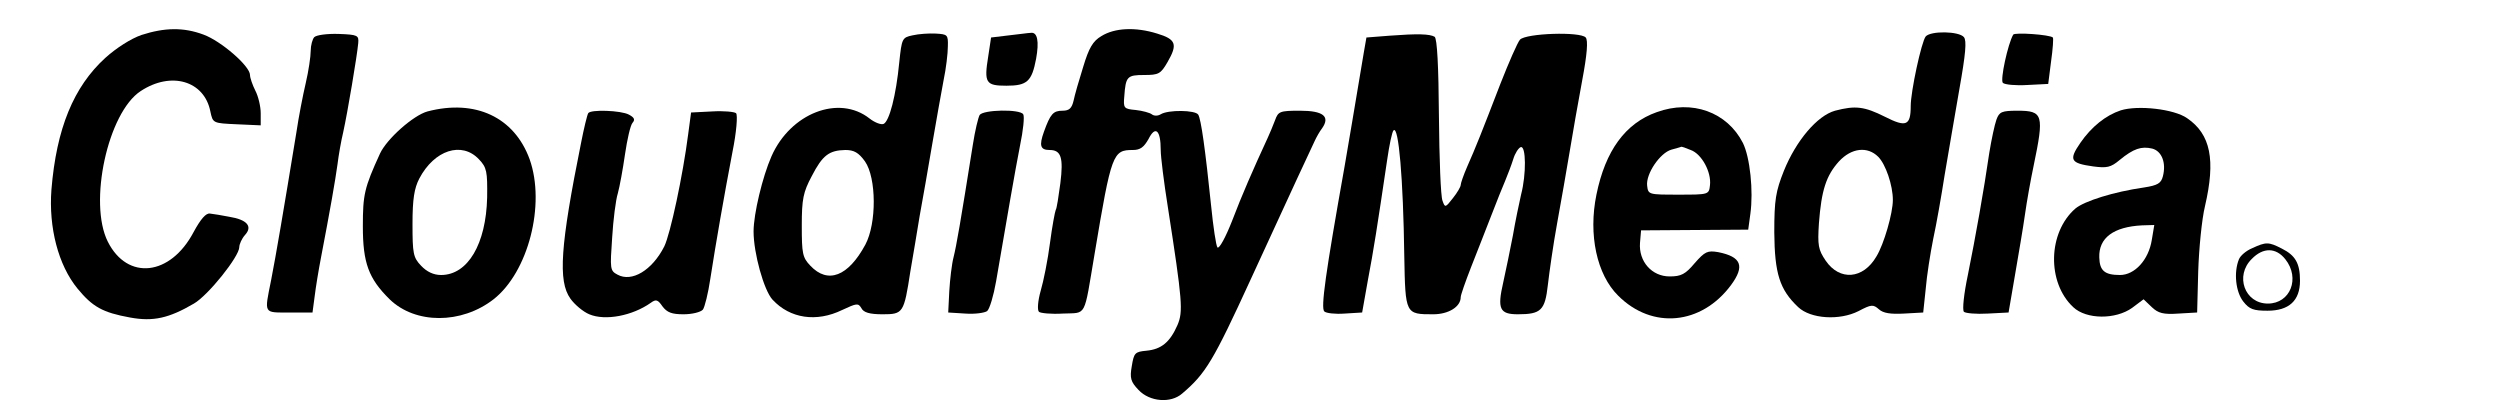
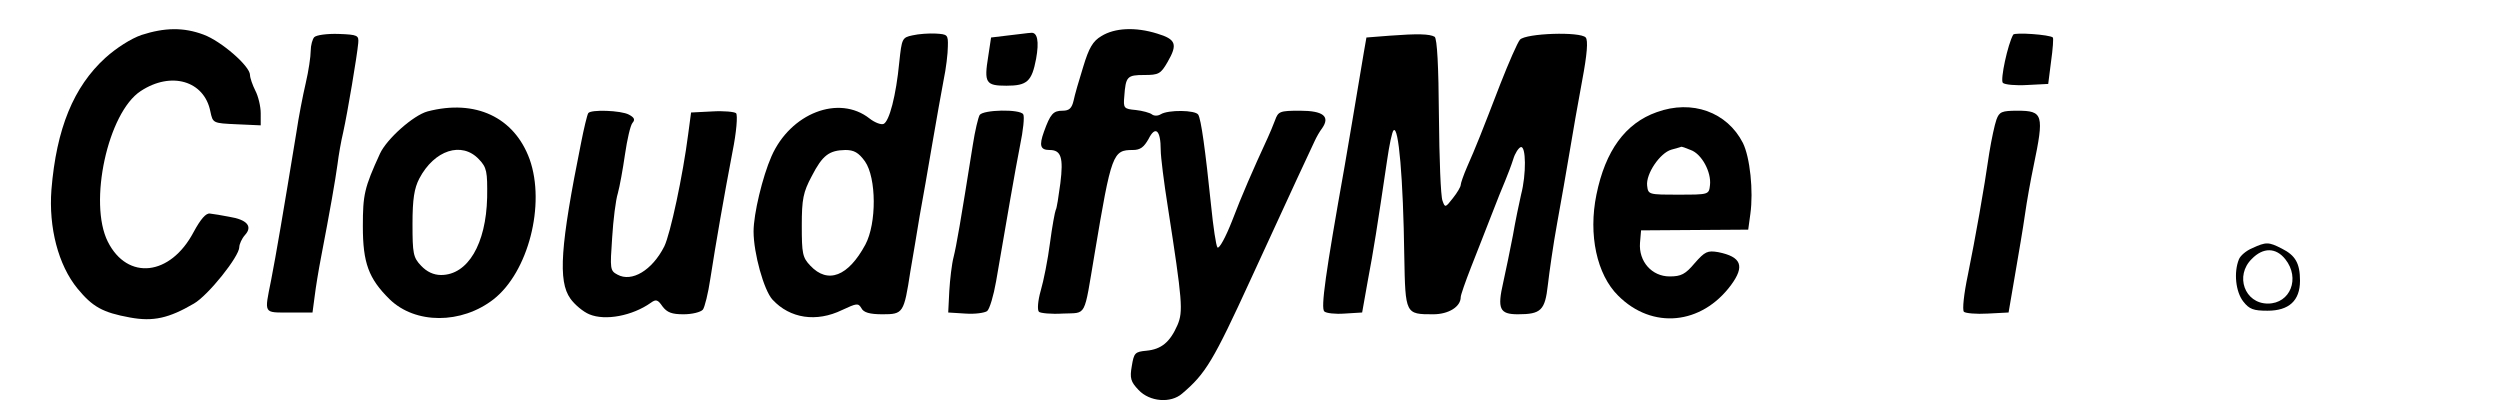
<svg xmlns="http://www.w3.org/2000/svg" version="1.0" width="700pt" height="112pt" viewBox="0 0 700 112" preserveAspectRatio="xMidYMid meet">
  <g transform="translate(0,112) scale(0.1,-0.1)" fill="#000000" stroke="none">
    <path d="M396 1022 c-29 -10 -70 -36 -101 -64 -89 -81 -137 -198 -151 -369 -8 -106 19 -211 73 -277 42 -51 70 -67 147 -81 65 -12 109 -2 179 39 40 23 127 132 127 158 0 8 7 24 16 34 22 24 6 43 -44 51 -20 4 -45 8 -54 9 -11 2 -26 -15 -46 -52 -65 -123 -185 -136 -240 -27 -55 109 0 362 92 422 85 56 178 29 195 -57 7 -33 7 -33 74 -36 l67 -3 0 34 c0 19 -7 48 -15 63 -8 16 -15 36 -15 44 0 25 -81 95 -130 113 -56 21 -109 20 -174 -1z" />
    <path d="M3084 1019 c-24 -14 -35 -33 -51 -86 -12 -38 -24 -80 -27 -95 -5 -21 -12 -28 -31 -28 -26 0 -34 -9 -52 -59 -14 -39 -10 -51 16 -51 32 0 39 -21 30 -93 -5 -37 -10 -71 -13 -75 -2 -4 -10 -46 -16 -92 -6 -47 -18 -107 -26 -134 -8 -28 -10 -54 -5 -59 4 -4 35 -7 67 -5 68 3 58 -15 89 168 47 281 51 290 107 290 21 0 31 8 44 31 19 38 34 25 34 -31 0 -19 9 -91 20 -160 41 -264 43 -292 27 -330 -21 -48 -45 -68 -87 -72 -32 -3 -35 -6 -41 -43 -6 -34 -3 -44 19 -67 31 -33 90 -38 122 -10 66 56 87 91 193 322 65 142 93 201 129 280 22 47 44 94 49 105 5 11 14 27 21 36 23 33 3 49 -62 49 -57 0 -61 -2 -70 -27 -6 -16 -15 -37 -20 -48 -42 -91 -73 -162 -100 -233 -18 -46 -36 -79 -41 -75 -4 4 -12 58 -18 118 -16 155 -28 242 -36 254 -8 13 -84 14 -105 1 -8 -5 -19 -5 -25 0 -5 4 -26 10 -45 12 -33 3 -35 5 -32 38 4 56 8 60 56 60 40 0 46 3 65 36 29 50 24 64 -29 80 -61 19 -119 16 -156 -7z" />
    <path d="M880 1016 c-5 -5 -10 -23 -10 -38 0 -16 -6 -57 -14 -91 -8 -34 -20 -96 -26 -137 -37 -226 -57 -343 -71 -415 -19 -95 -22 -90 51 -90 l65 0 6 45 c3 25 11 74 18 110 25 130 40 216 46 260 3 25 10 65 16 90 12 54 39 215 42 249 2 22 -1 24 -55 26 -32 1 -62 -3 -68 -9z" />
    <path d="M2555 1021 c-29 -6 -30 -9 -37 -75 -9 -94 -28 -166 -44 -173 -7 -3 -25 4 -39 15 -86 68 -222 15 -275 -106 -25 -57 -50 -161 -50 -210 0 -61 29 -165 53 -191 49 -53 123 -64 195 -29 41 19 45 20 54 5 6 -12 23 -17 59 -17 58 0 60 3 78 120 7 41 19 111 26 155 8 44 24 134 35 200 11 66 26 147 32 180 7 33 12 76 12 95 1 33 -1 34 -34 36 -19 1 -48 -1 -65 -5z m-133 -353 c32 -46 33 -173 1 -233 -48 -89 -105 -111 -154 -59 -22 23 -24 34 -24 112 0 75 4 94 28 139 30 58 48 72 94 73 24 0 37 -7 55 -32z" />
    <path d="M2825 1021 l-50 -6 -8 -53 c-12 -74 -7 -82 51 -82 58 0 71 12 83 75 9 49 4 76 -15 73 -6 0 -33 -4 -61 -7z" />
    <path d="M3890 1020 l-64 -5 -7 -40 c-28 -167 -42 -251 -54 -320 -54 -303 -67 -397 -57 -407 5 -5 31 -8 57 -6 l49 3 16 90 c16 84 26 148 54 337 6 42 14 80 18 83 14 14 27 -133 30 -353 3 -162 3 -162 81 -162 43 0 77 21 77 48 0 6 13 43 29 84 16 40 41 105 56 143 15 39 33 84 40 100 7 17 17 43 22 59 5 17 15 32 21 34 15 5 16 -76 1 -133 -5 -22 -16 -74 -23 -115 -8 -41 -20 -100 -27 -131 -17 -74 -10 -89 41 -89 65 0 76 11 84 82 4 35 15 113 26 173 11 61 27 151 35 200 8 50 24 139 35 199 14 74 17 113 10 121 -15 17 -167 12 -184 -6 -7 -8 -31 -63 -55 -124 -52 -135 -69 -178 -93 -232 -10 -23 -18 -46 -18 -51 0 -5 -10 -22 -22 -37 -21 -27 -22 -27 -29 -7 -5 12 -9 118 -10 237 -1 140 -5 217 -12 222 -14 8 -47 9 -127 3z" />
-     <path d="M5392 1018 c-12 -15 -42 -154 -42 -195 0 -55 -13 -60 -72 -30 -58 29 -83 32 -140 17 -50 -14 -109 -84 -143 -168 -23 -58 -27 -81 -27 -173 1 -115 15 -160 67 -209 35 -33 116 -38 169 -11 36 19 41 19 57 5 12 -11 33 -14 70 -12 l54 3 7 66 c3 37 13 100 21 140 9 41 23 121 32 179 10 58 28 165 41 239 18 101 21 137 13 147 -14 17 -93 18 -107 2z m-133 -337 c21 -21 41 -80 41 -121 0 -37 -25 -124 -46 -158 -37 -64 -103 -69 -142 -12 -21 31 -23 43 -19 105 7 92 20 133 56 173 35 38 80 43 110 13z" />
    <path d="M5637 1023 c-15 -26 -37 -127 -29 -135 5 -5 36 -8 68 -6 l59 3 8 63 c5 35 7 65 5 67 -8 8 -107 15 -111 8z" />
    <path d="M1197 808 c-40 -11 -114 -77 -133 -118 -44 -96 -48 -115 -48 -204 0 -102 16 -146 75 -204 72 -70 201 -70 291 0 97 76 146 265 101 392 -43 118 -152 169 -286 134z m144 -134 c22 -23 24 -34 23 -107 -3 -130 -54 -217 -129 -217 -21 0 -40 9 -56 26 -22 23 -24 34 -24 117 0 70 5 100 19 127 42 80 119 105 167 54z" />
    <path d="M4639 806 c-88 -31 -144 -108 -169 -231 -23 -112 1 -224 61 -283 95 -95 233 -82 316 30 39 53 29 79 -36 92 -30 5 -37 2 -66 -31 -26 -31 -38 -37 -70 -37 -50 0 -87 42 -83 94 l3 35 150 1 150 1 6 44 c9 64 -1 159 -21 199 -44 86 -142 122 -241 86z m95 -106 c31 -11 58 -62 54 -98 -3 -27 -3 -27 -88 -27 -84 0 -85 0 -88 25 -4 33 36 92 68 101 14 4 26 7 27 8 1 1 13 -3 27 -9z" />
-     <path d="M5938 811 c-42 -14 -82 -46 -113 -91 -33 -48 -28 -57 36 -66 38 -5 49 -3 74 18 39 32 61 39 91 32 27 -7 40 -40 30 -78 -5 -19 -14 -25 -53 -31 -84 -12 -167 -38 -192 -59 -77 -67 -80 -207 -6 -276 37 -35 119 -35 165 -2 l32 24 23 -22 c18 -17 32 -21 75 -18 l52 3 3 115 c2 63 10 146 19 183 30 129 16 201 -50 246 -37 26 -138 37 -186 22z m87 -363 c-9 -56 -48 -98 -89 -98 -43 0 -57 12 -58 49 -2 55 40 86 120 90 l34 1 -7 -42z" />
    <path d="M1647 803 c-3 -5 -12 -42 -20 -83 -58 -288 -65 -387 -30 -436 12 -17 36 -37 53 -44 45 -19 121 -4 172 32 15 11 20 9 33 -10 13 -17 26 -22 59 -22 24 0 48 6 54 13 5 6 15 46 21 87 15 97 38 229 62 355 11 54 15 103 10 108 -4 4 -35 7 -67 5 l-59 -3 -8 -60 c-15 -117 -50 -280 -67 -315 -34 -67 -91 -101 -131 -79 -21 11 -21 16 -15 103 3 50 10 106 16 125 5 18 14 67 20 109 6 41 15 81 21 88 8 9 5 15 -10 23 -22 12 -108 15 -114 4z" />
    <path d="M2743 798 c-4 -7 -13 -44 -19 -83 -35 -220 -46 -283 -54 -315 -5 -19 -10 -62 -12 -95 l-3 -60 48 -3 c27 -2 54 2 61 7 7 6 18 43 25 83 31 180 53 309 67 380 9 43 13 82 9 88 -9 15 -112 13 -122 -2z" />
    <path d="M5590 785 c-5 -14 -14 -56 -20 -93 -15 -104 -39 -238 -60 -342 -11 -52 -16 -98 -11 -103 4 -4 34 -7 67 -5 l58 3 18 105 c10 58 23 134 28 170 5 36 16 97 24 135 30 144 27 155 -45 155 -44 0 -51 -3 -59 -25z" />
    <path d="M6306 425 c-17 -7 -33 -21 -37 -31 -15 -37 -9 -91 12 -118 17 -22 29 -26 68 -26 60 0 91 28 91 84 0 49 -13 71 -51 90 -37 19 -44 19 -83 1z m93 -31 c42 -53 14 -124 -49 -124 -65 0 -93 78 -45 125 32 33 68 32 94 -1z" />
  </g>
</svg>